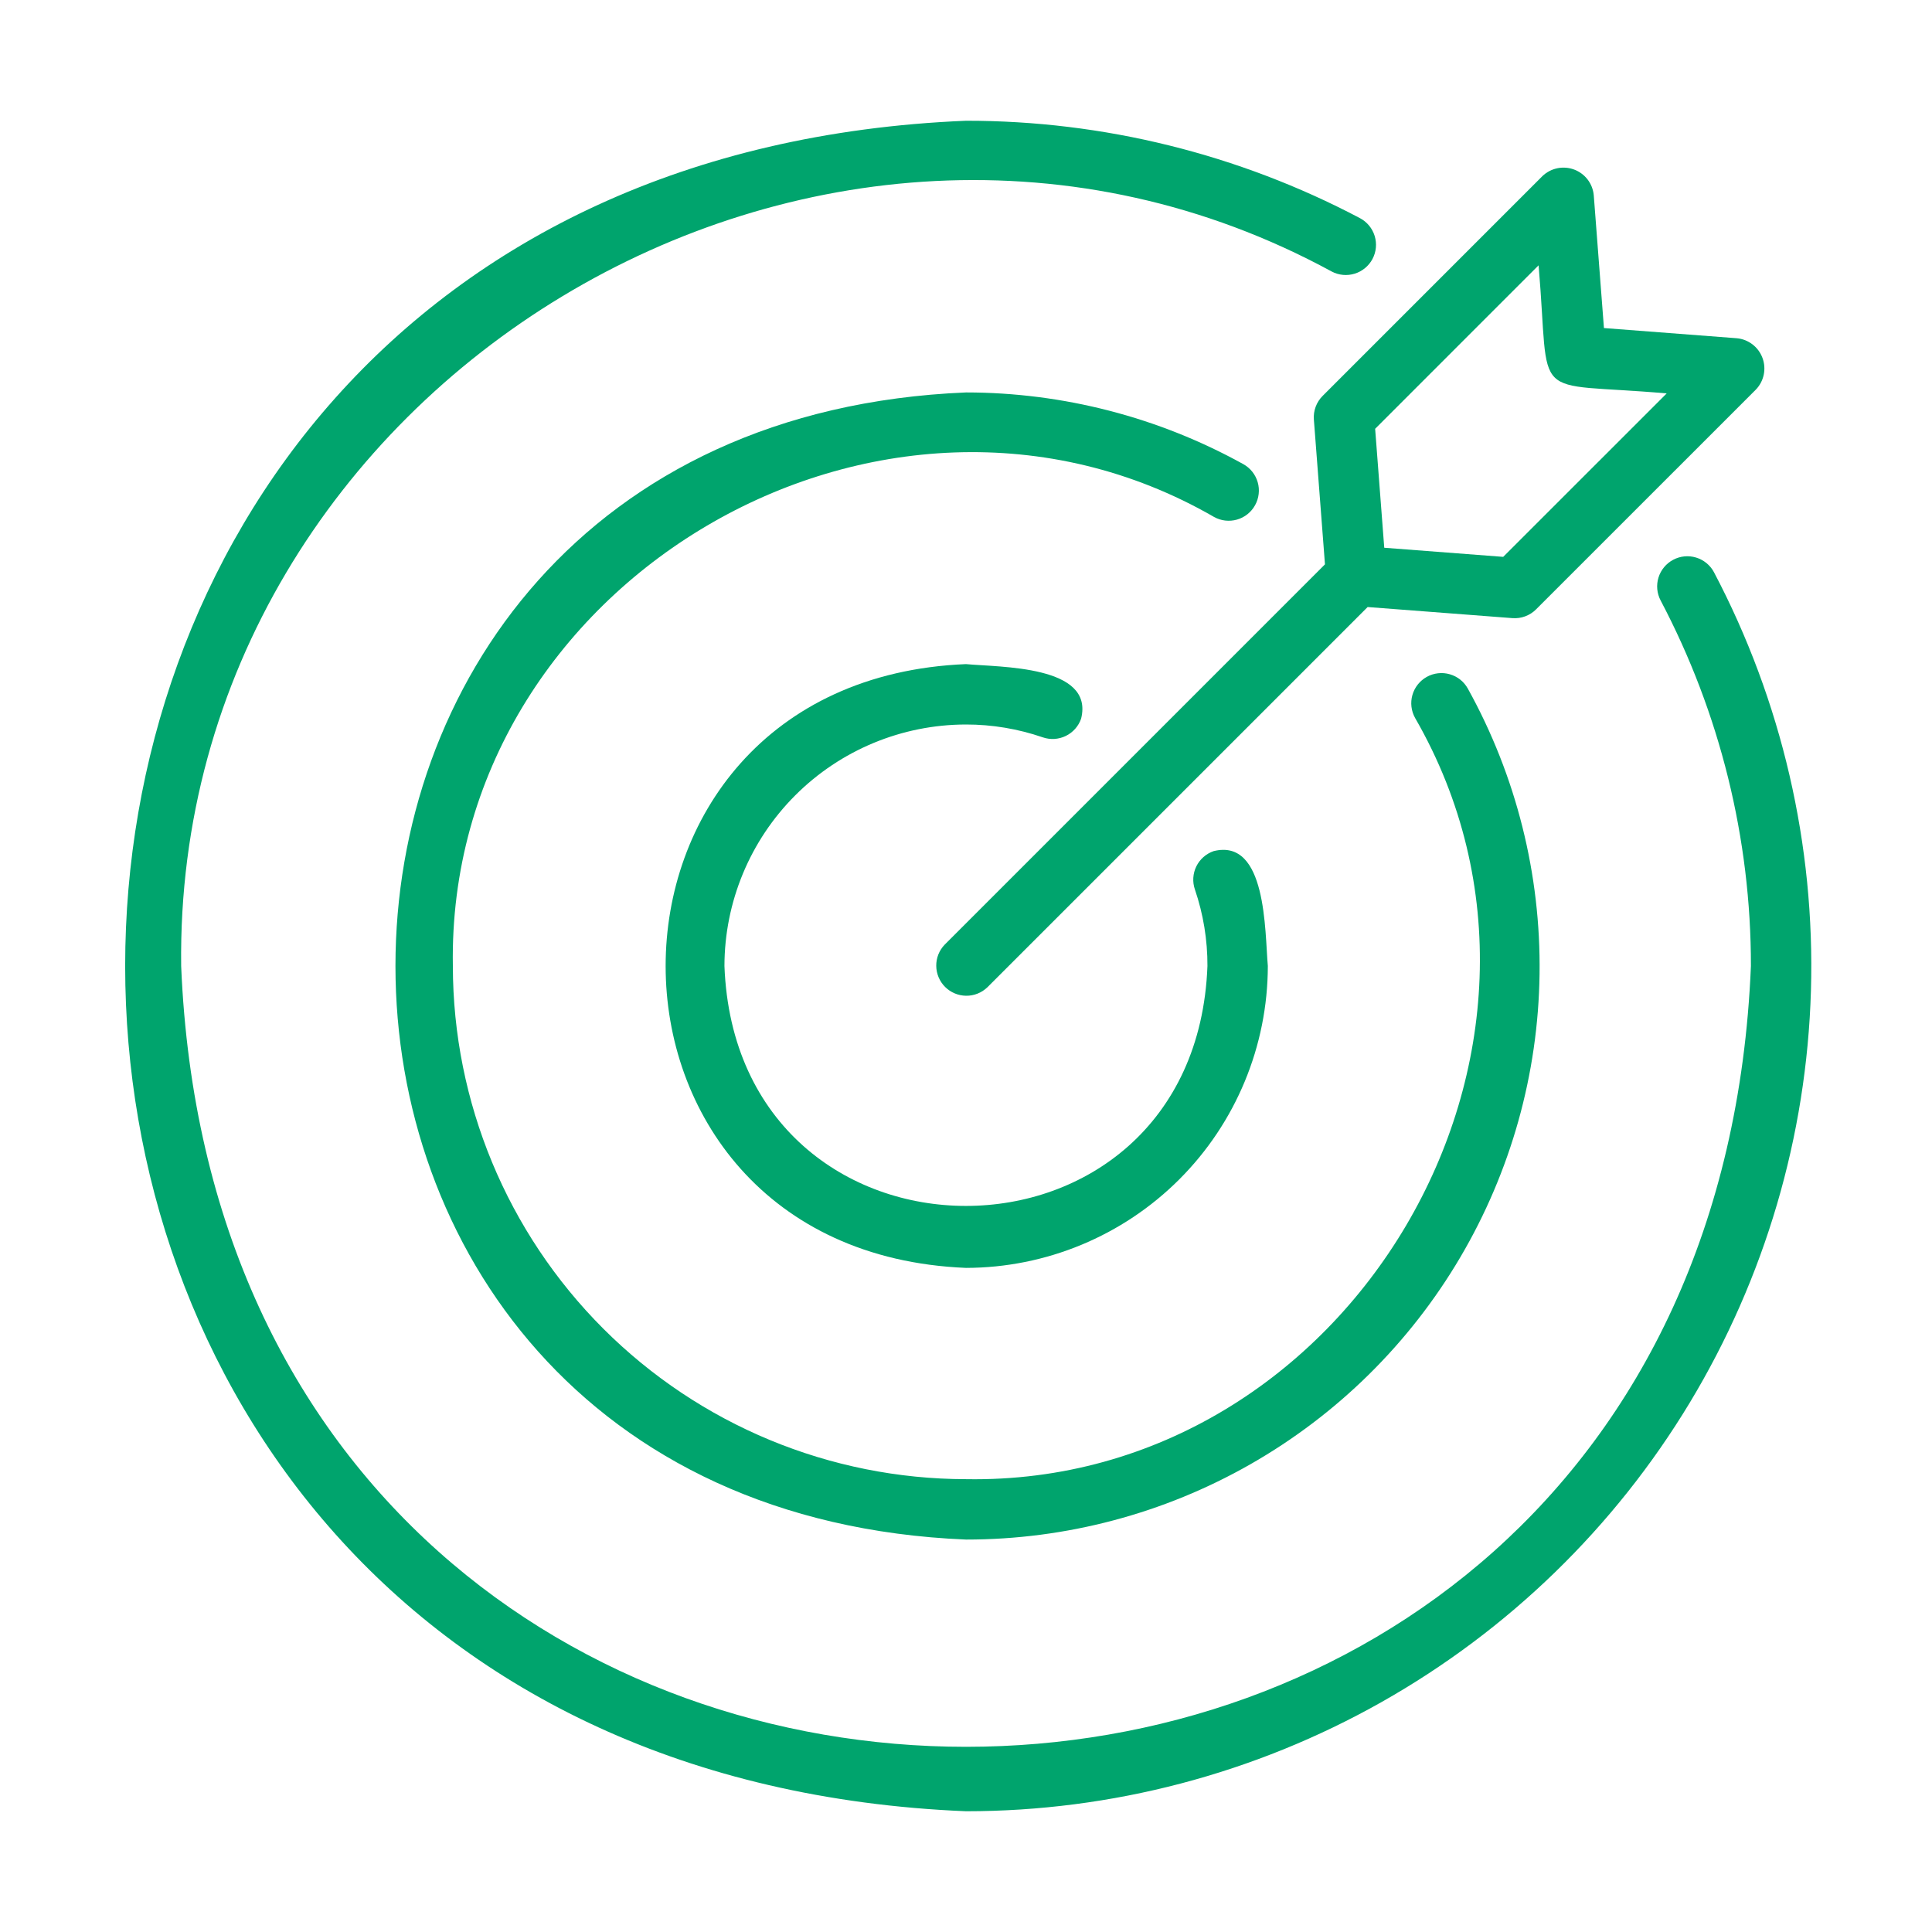
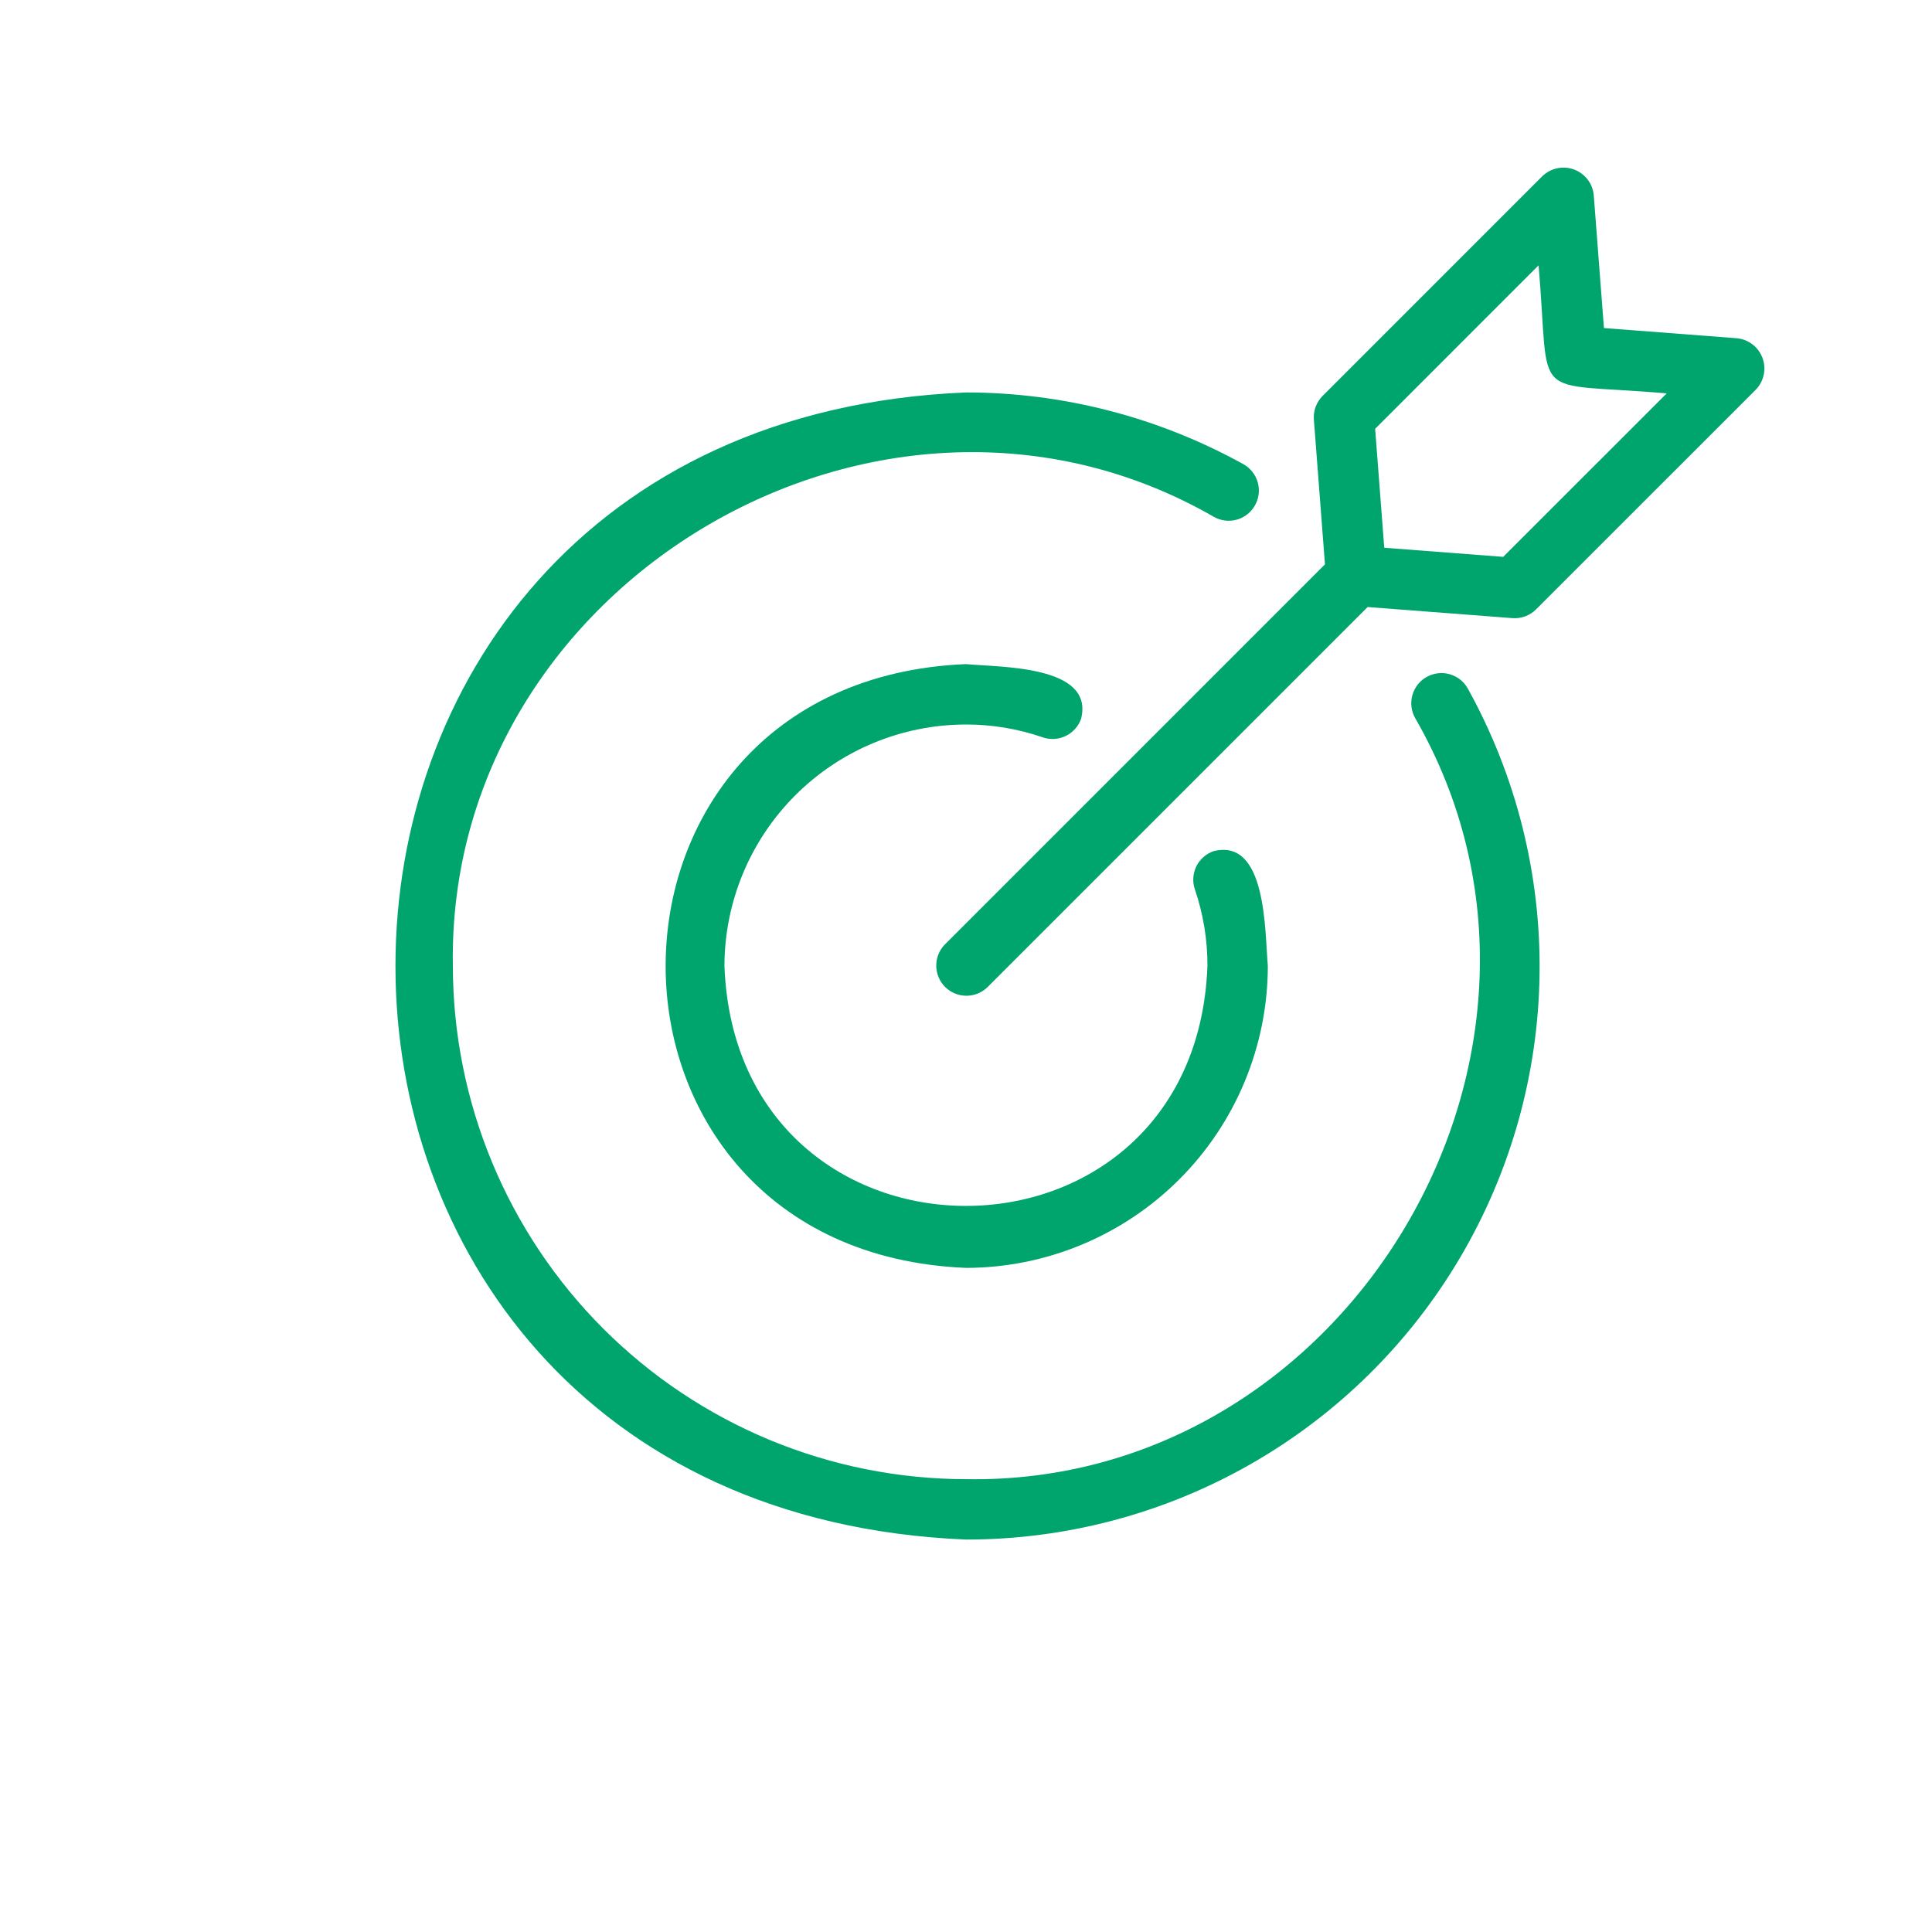
<svg xmlns="http://www.w3.org/2000/svg" width="70" height="70" viewBox="0 0 70 70" fill="none">
-   <path d="M35.002 65.625C40.277 65.625 45.462 64.263 50.056 61.669C54.65 59.076 58.496 55.34 61.222 50.824C63.947 46.308 65.46 41.164 65.614 35.891C65.767 30.618 64.556 25.395 62.098 20.728C61.961 20.474 61.728 20.284 61.452 20.201C61.176 20.117 60.878 20.146 60.623 20.282C60.368 20.417 60.176 20.648 60.091 20.923C60.005 21.199 60.032 21.497 60.166 21.753C62.319 25.837 63.443 30.384 63.439 35C61.881 72.72 8.123 72.721 6.564 35C6.301 13.911 29.752 -0.225 48.249 9.837C48.505 9.973 48.805 10.001 49.082 9.916C49.359 9.831 49.592 9.639 49.728 9.383C49.864 9.127 49.892 8.827 49.807 8.549C49.722 8.272 49.53 8.04 49.274 7.904C44.875 5.583 39.975 4.372 35.002 4.375C-5.621 6.053 -5.62 63.947 35.002 65.625Z" fill="#00A46D" />
  <path d="M34.998 26.25C35.945 26.249 36.886 26.407 37.781 26.715C38.055 26.81 38.356 26.791 38.617 26.664C38.877 26.537 39.077 26.312 39.171 26.038C39.652 24.103 36.245 24.18 34.998 24.062C20.49 24.662 20.491 45.339 34.998 45.938C37.898 45.934 40.678 44.781 42.729 42.73C44.779 40.68 45.932 37.9 45.936 35C45.824 33.73 45.898 30.359 43.971 30.838C43.836 30.885 43.71 30.958 43.603 31.053C43.495 31.148 43.407 31.264 43.344 31.393C43.281 31.522 43.245 31.662 43.236 31.805C43.227 31.949 43.247 32.093 43.294 32.228C43.598 33.12 43.752 34.057 43.748 35C43.309 46.59 26.687 46.591 26.248 35C26.251 32.68 27.174 30.456 28.814 28.816C30.454 27.175 32.678 26.253 34.998 26.25Z" fill="#00A46D" />
  <path d="M45.474 18.304C45.544 18.178 45.588 18.04 45.604 17.897C45.621 17.755 45.609 17.61 45.569 17.472C45.529 17.334 45.463 17.205 45.374 17.093C45.284 16.98 45.174 16.887 45.048 16.817C41.973 15.115 38.516 14.221 35.002 14.219C7.437 15.358 7.437 54.642 35.002 55.781C38.617 55.783 42.17 54.842 45.309 53.05C48.449 51.258 51.067 48.678 52.903 45.564C54.74 42.45 55.732 38.911 55.781 35.296C55.831 31.681 54.936 28.117 53.185 24.954C53.116 24.828 53.022 24.716 52.91 24.626C52.797 24.536 52.668 24.47 52.53 24.43C52.391 24.39 52.246 24.377 52.103 24.394C51.96 24.41 51.822 24.454 51.696 24.524C51.57 24.594 51.459 24.688 51.37 24.8C51.28 24.913 51.214 25.043 51.174 25.181C51.135 25.32 51.123 25.465 51.14 25.608C51.157 25.75 51.202 25.889 51.272 26.014C58.205 38.038 48.892 53.834 35.002 53.593C30.072 53.588 25.346 51.627 21.86 48.142C18.374 44.656 16.413 39.93 16.408 35C16.17 21.11 31.962 11.796 43.987 18.73C44.113 18.8 44.251 18.845 44.394 18.861C44.537 18.877 44.681 18.865 44.819 18.826C44.958 18.786 45.087 18.72 45.199 18.63C45.311 18.54 45.405 18.43 45.474 18.304Z" fill="#00A46D" />
  <path d="M47.604 15.201L48.006 20.447L34.227 34.227C34.028 34.433 33.919 34.709 33.922 34.995C33.925 35.282 34.04 35.555 34.242 35.758C34.445 35.96 34.718 36.075 35.005 36.078C35.291 36.081 35.567 35.971 35.773 35.773L49.552 21.994L54.798 22.396C54.956 22.408 55.114 22.386 55.261 22.331C55.409 22.276 55.544 22.19 55.655 22.078L63.616 14.118C63.761 13.969 63.86 13.782 63.903 13.579C63.946 13.375 63.931 13.164 63.858 12.969C63.786 12.774 63.66 12.603 63.495 12.477C63.33 12.351 63.133 12.273 62.926 12.255L58.114 11.886L57.745 7.074C57.726 6.867 57.649 6.67 57.523 6.505C57.396 6.34 57.226 6.214 57.031 6.142C56.836 6.07 56.624 6.054 56.421 6.097C56.218 6.14 56.031 6.239 55.881 6.384L47.921 14.345C47.81 14.456 47.724 14.59 47.669 14.738C47.614 14.886 47.592 15.044 47.604 15.201ZM55.746 9.613C56.184 14.707 55.322 13.81 60.387 14.254L54.464 20.176L50.154 19.846L49.824 15.536L55.746 9.613Z" fill="#00A46D" />
</svg>